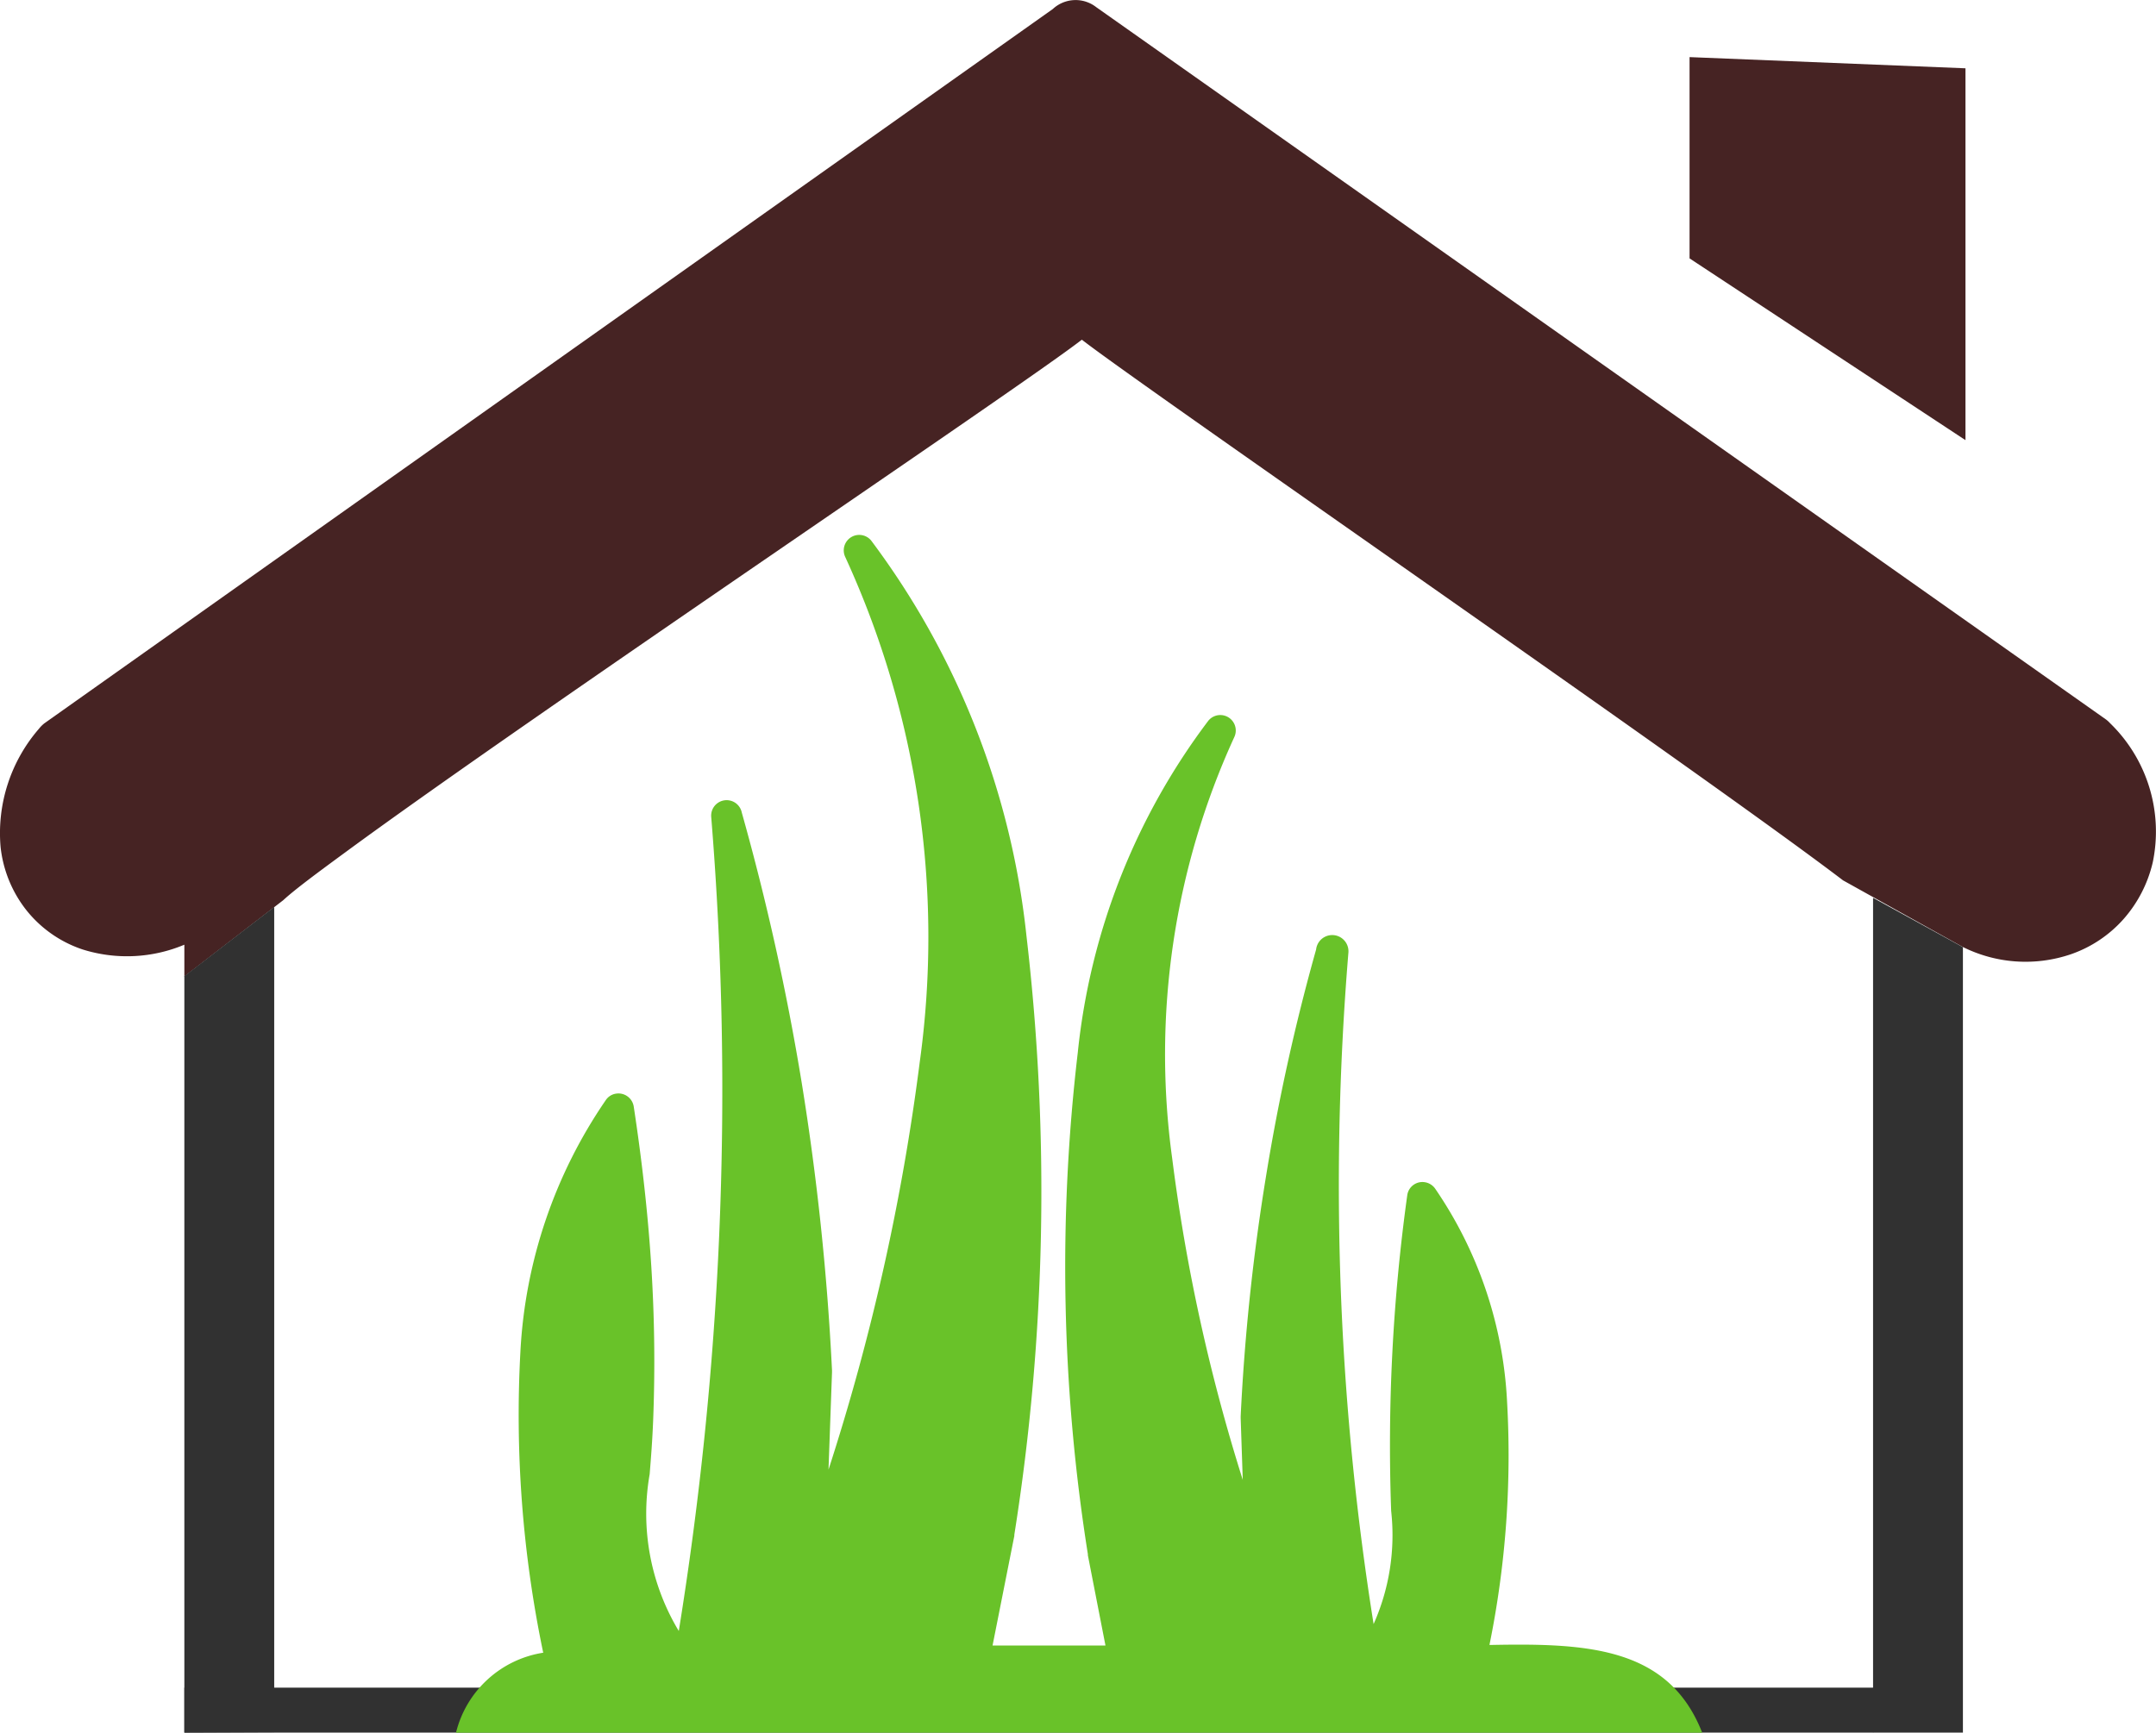
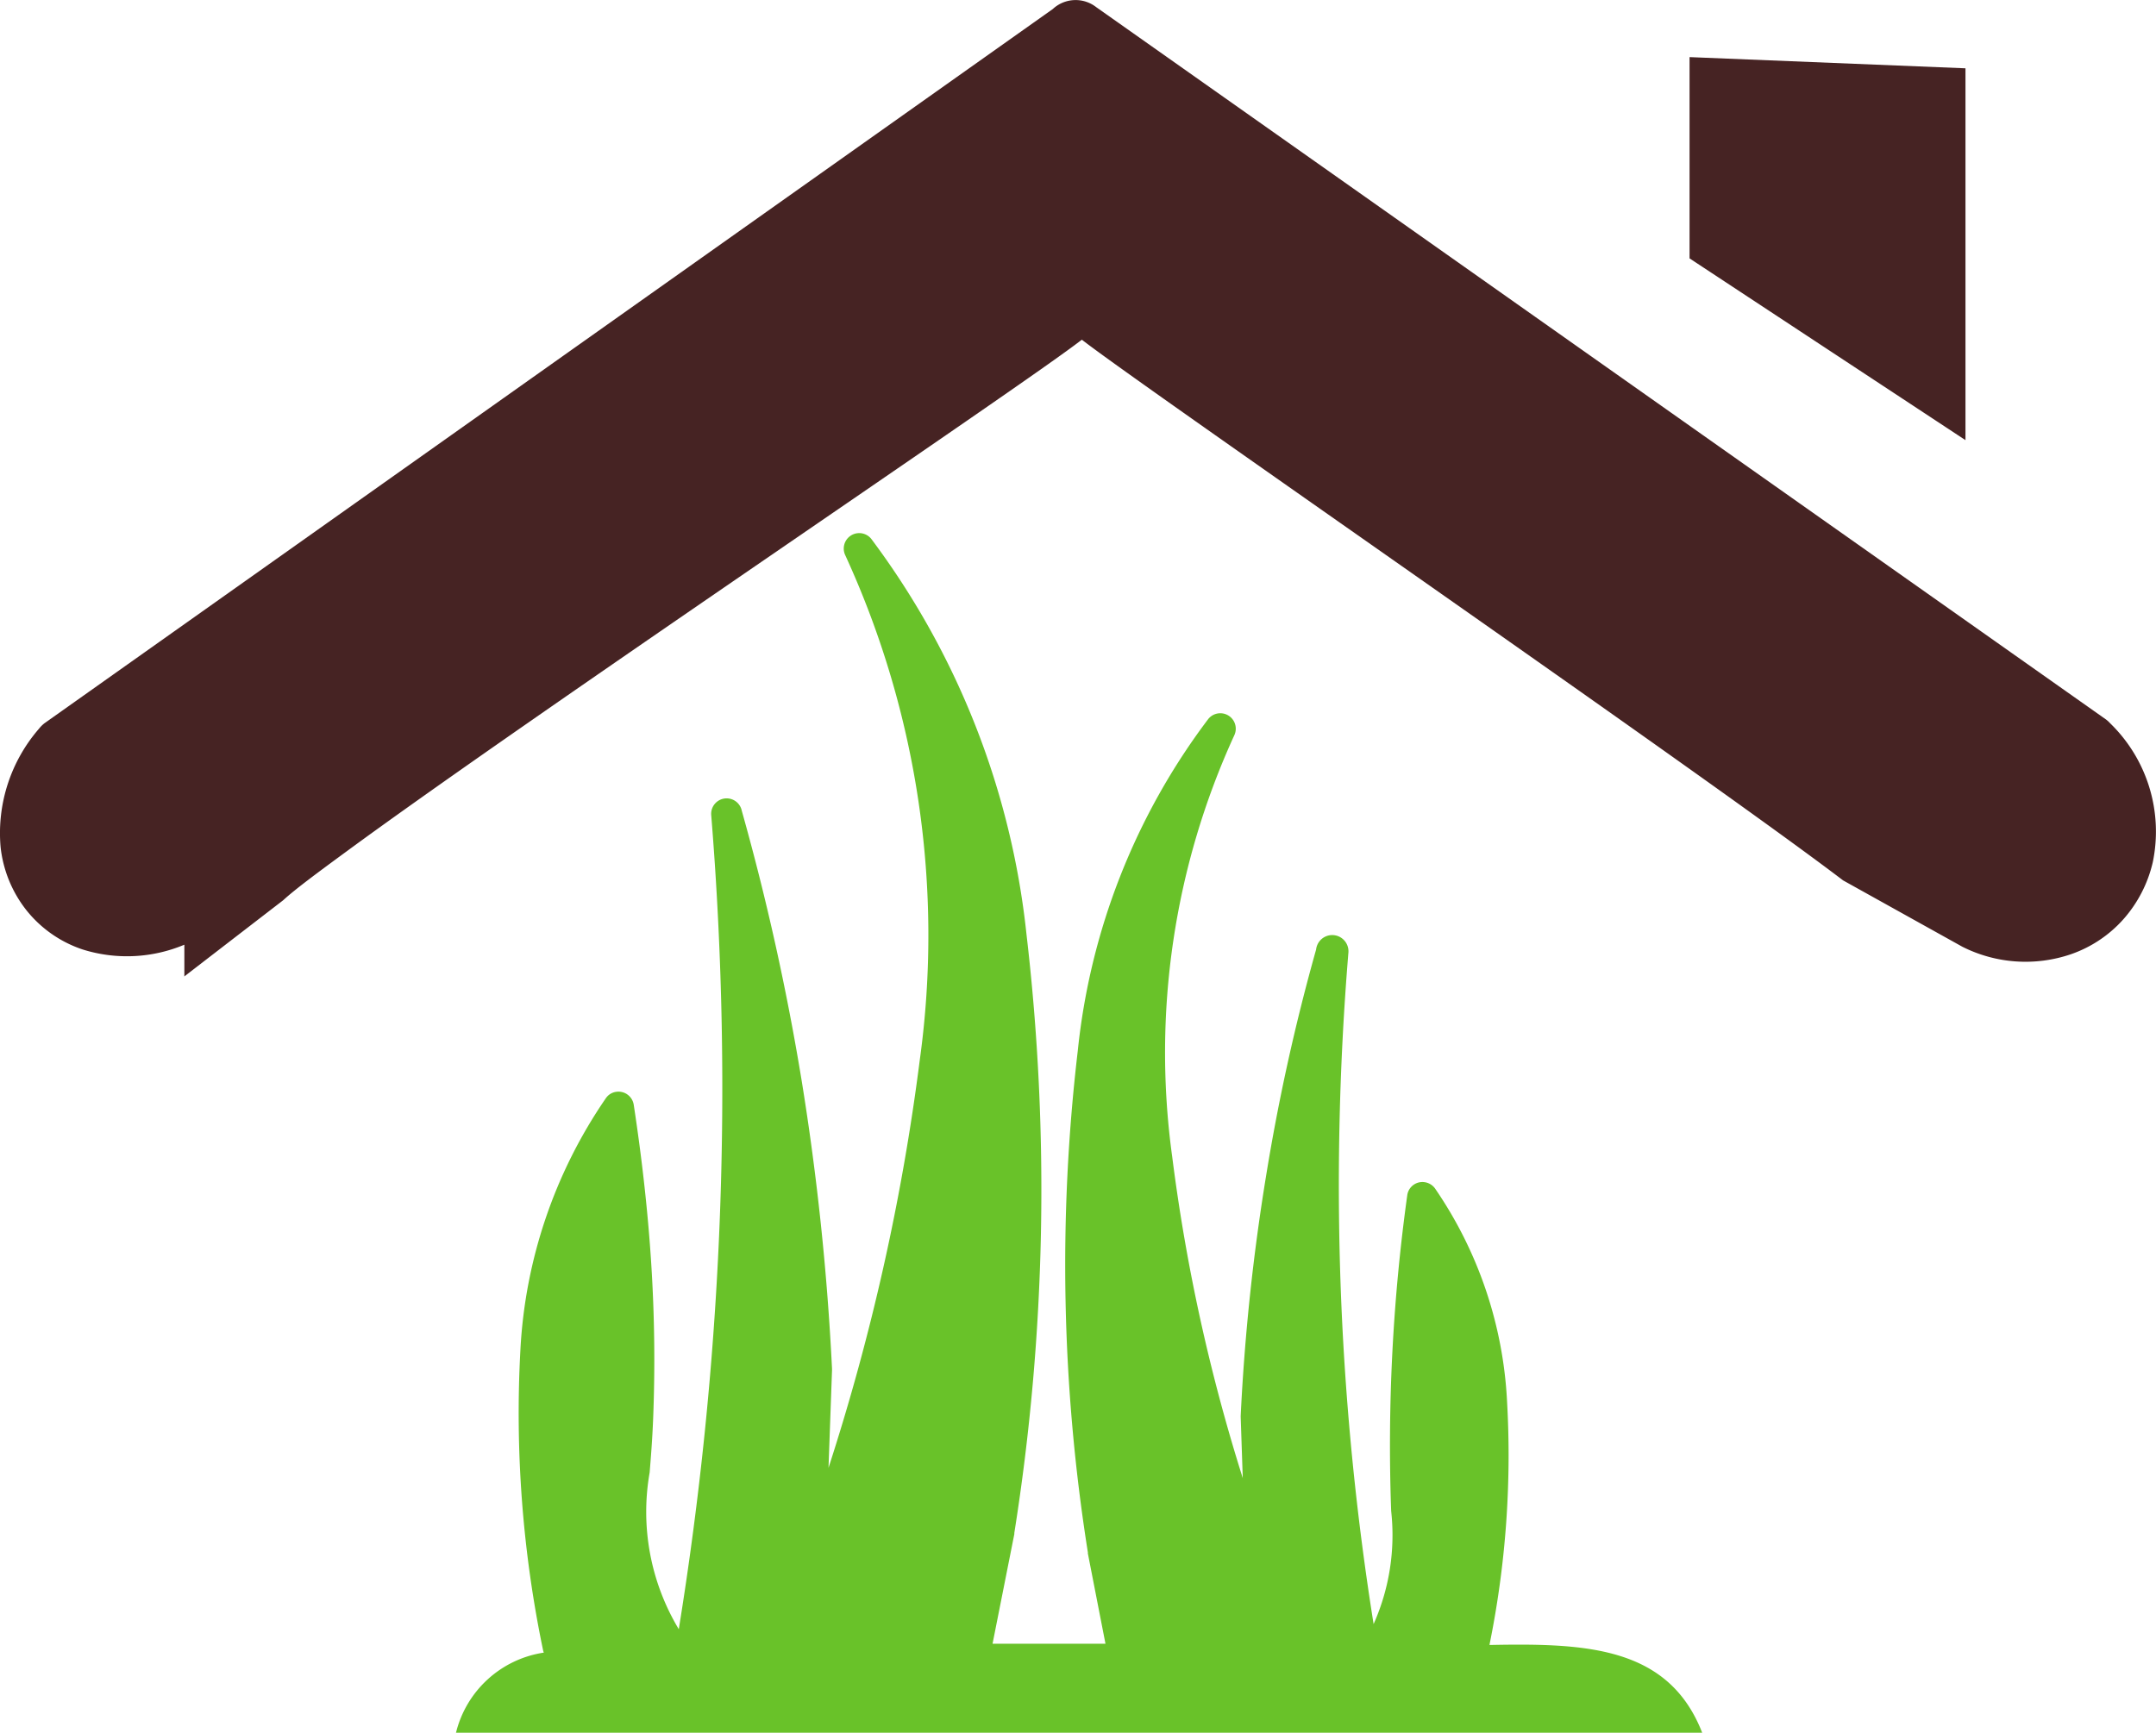
<svg xmlns="http://www.w3.org/2000/svg" width="22.723" height="18.265" viewBox="0 0 22.723 18.265">
  <g id="greenhouse-icon" transform="translate(-0.017 -0.005)">
    <path id="Path_96202" data-name="Path 96202" d="M1.96,10.3V9.964a1.561,1.561,0,0,1-1.073.05A1.271,1.271,0,0,1,.295,9.6a1.3,1.3,0,0,1-.272-.668A1.68,1.68,0,0,1,.428,7.687h0a.337.337,0,0,1,.057-.057L11.113.1A.353.353,0,0,1,11.57.08L22.212,7.589h0a.279.279,0,0,1,.043.039,1.591,1.591,0,0,1,.451,1.467,1.373,1.373,0,0,1-.309.6,1.317,1.317,0,0,1-.555.37A1.48,1.48,0,0,1,20.7,9.986h0l-1.258-.7c-1.48-1.127-7.381-5.2-8.023-5.7-.625.487-5.8,3.962-7.757,5.4h0c-.311.228-.542.4-.66.509l-1.038.8ZM17.824.607l2.908.118v3.92L17.824,2.729Z" fill="#462323" fill-rule="evenodd" />
-     <path id="Path_96203" data-name="Path 96203" d="M107.677,51.68v8.282h-.947v-8.8l.947.52Z" transform="translate(-86.972 -41.692)" fill="#313131" fill-rule="evenodd" />
-     <path id="Path_96204" data-name="Path 96204" d="M10.52,60.394V52.419l.947-.729v8.7Z" transform="translate(-8.56 -42.124)" fill="#313131" fill-rule="evenodd" />
-     <path id="Path_96205" data-name="Path 96205" d="M10.52,96.18h17.8v.474H10.52V96.18Z" transform="translate(-8.56 -78.384)" fill="#313131" fill-rule="evenodd" />
-     <path id="Path_96206" data-name="Path 96206" d="M26.925,42.266a1.126,1.126,0,0,0-.925.844H39.134c-.351-.9-1.206-.945-2.22-.925h-.022a10.024,10.024,0,0,0,.185-2.577,4.351,4.351,0,0,0-.757-2.233.163.163,0,0,0-.109-.068.161.161,0,0,0-.185.135,19.19,19.19,0,0,0-.17,3.33,2.307,2.307,0,0,1-.185,1.193,29.4,29.4,0,0,1-.34-3.374,29.89,29.89,0,0,1,.074-3.7.171.171,0,0,0-.34-.037,21.542,21.542,0,0,0-.527,2.385,22.29,22.29,0,0,0-.268,2.536v.019l.022.651a19.276,19.276,0,0,1-.744-3.391,8.031,8.031,0,0,1,.655-4.44.163.163,0,0,0-.274-.172h0a6.99,6.99,0,0,0-1.376,3.5,19.332,19.332,0,0,0,.107,5.289.024.024,0,0,0,0,.011h0l.185.949H31.655l.229-1.154h0a.02.02,0,0,0,0-.011,23.143,23.143,0,0,0,.129-6.31,8.432,8.432,0,0,0-1.637-4.173h0a.163.163,0,0,0-.274.172,9.6,9.6,0,0,1,.786,5.322,23.623,23.623,0,0,1-.962,4.3l.037-1.027v-.019a27.378,27.378,0,0,0-.32-3.036,26.1,26.1,0,0,0-.631-2.845.163.163,0,0,0-.322.048,35.556,35.556,0,0,1,.083,4.427,35.853,35.853,0,0,1-.425,4.153,2.4,2.4,0,0,1-.307-1.652c.013-.163.028-.344.037-.572a15.885,15.885,0,0,0-.02-1.624c-.035-.555-.1-1.125-.185-1.682a.163.163,0,0,0-.185-.135.157.157,0,0,0-.109.068,5.159,5.159,0,0,0-.9,2.647,12.269,12.269,0,0,0,.24,3.178Z" transform="translate(-21.177 -24.839)" fill="#69c229" fill-rule="evenodd" />
+     <path id="Path_96206" data-name="Path 96206" d="M26.925,42.266a1.126,1.126,0,0,0-.925.844H39.134c-.351-.9-1.206-.945-2.22-.925h-.022a10.024,10.024,0,0,0,.185-2.577,4.351,4.351,0,0,0-.757-2.233.163.163,0,0,0-.109-.068.161.161,0,0,0-.185.135,19.19,19.19,0,0,0-.17,3.33,2.307,2.307,0,0,1-.185,1.193,29.4,29.4,0,0,1-.34-3.374,29.89,29.89,0,0,1,.074-3.7.171.171,0,0,0-.34-.037,21.542,21.542,0,0,0-.527,2.385,22.29,22.29,0,0,0-.268,2.536l.022.651a19.276,19.276,0,0,1-.744-3.391,8.031,8.031,0,0,1,.655-4.44.163.163,0,0,0-.274-.172h0a6.99,6.99,0,0,0-1.376,3.5,19.332,19.332,0,0,0,.107,5.289.024.024,0,0,0,0,.011h0l.185.949H31.655l.229-1.154h0a.02.02,0,0,0,0-.011,23.143,23.143,0,0,0,.129-6.31,8.432,8.432,0,0,0-1.637-4.173h0a.163.163,0,0,0-.274.172,9.6,9.6,0,0,1,.786,5.322,23.623,23.623,0,0,1-.962,4.3l.037-1.027v-.019a27.378,27.378,0,0,0-.32-3.036,26.1,26.1,0,0,0-.631-2.845.163.163,0,0,0-.322.048,35.556,35.556,0,0,1,.083,4.427,35.853,35.853,0,0,1-.425,4.153,2.4,2.4,0,0,1-.307-1.652c.013-.163.028-.344.037-.572a15.885,15.885,0,0,0-.02-1.624c-.035-.555-.1-1.125-.185-1.682a.163.163,0,0,0-.185-.135.157.157,0,0,0-.109.068,5.159,5.159,0,0,0-.9,2.647,12.269,12.269,0,0,0,.24,3.178Z" transform="translate(-21.177 -24.839)" fill="#69c229" fill-rule="evenodd" />
  </g>
</svg>